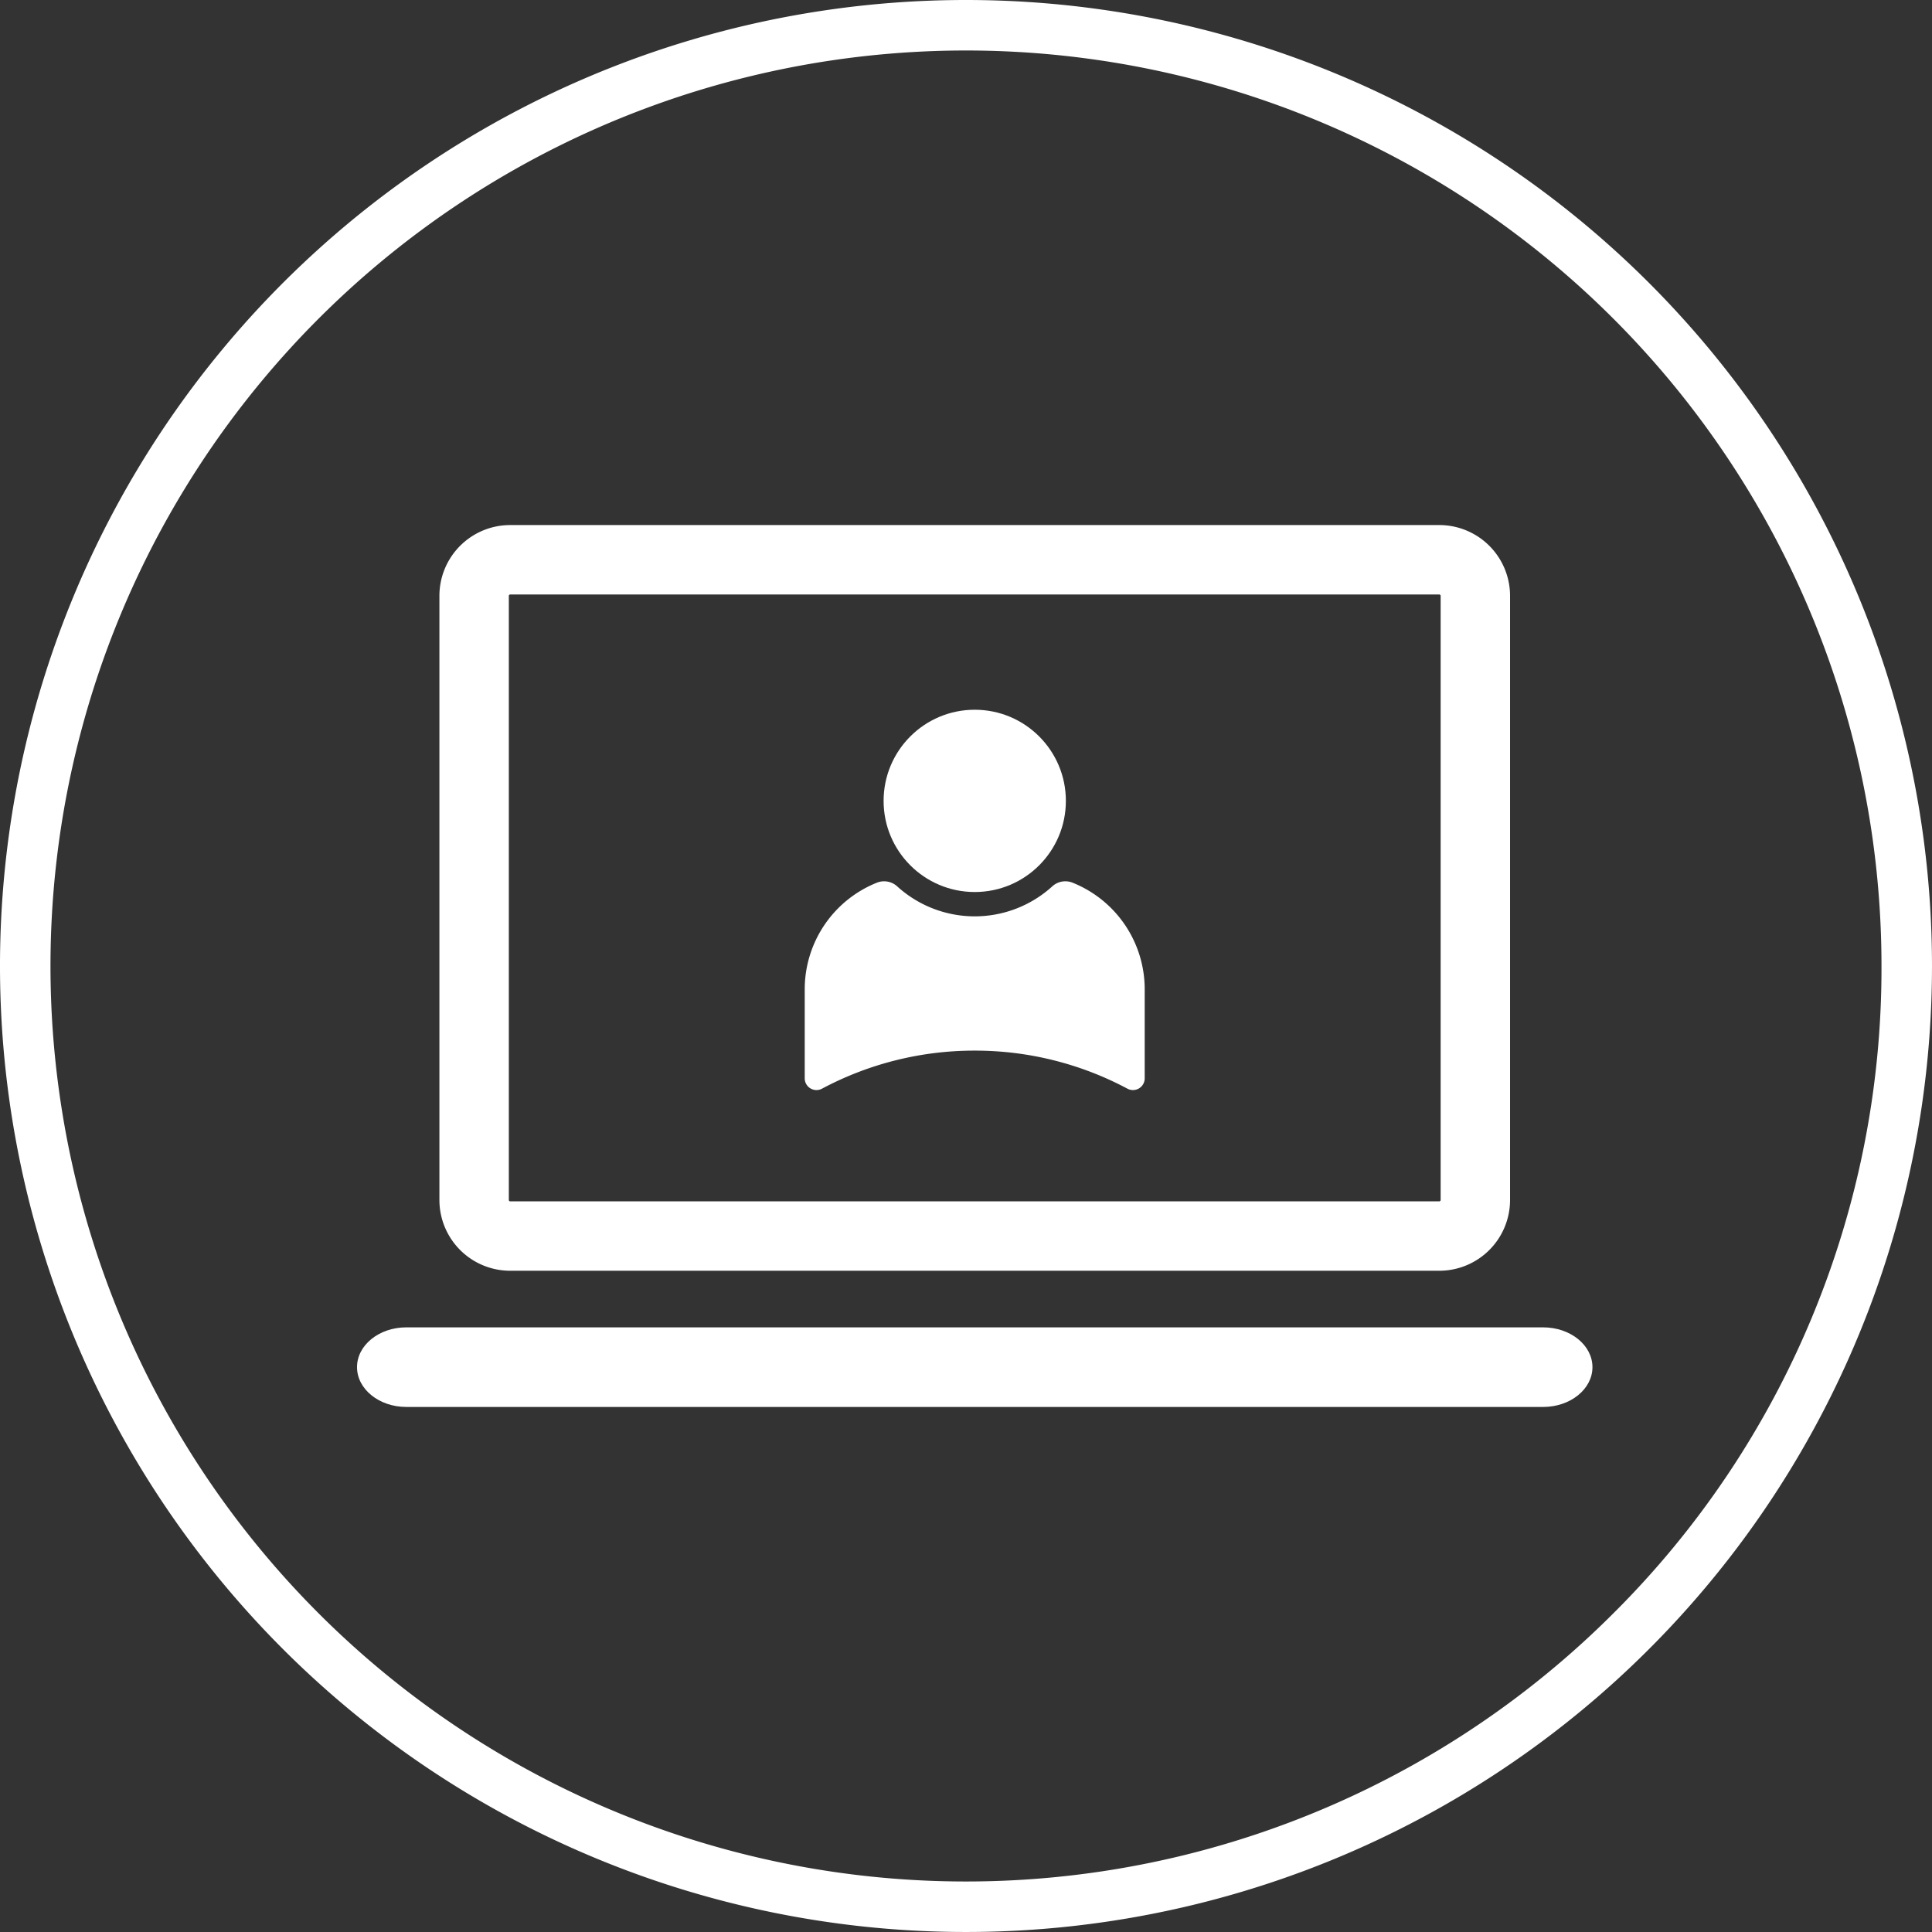
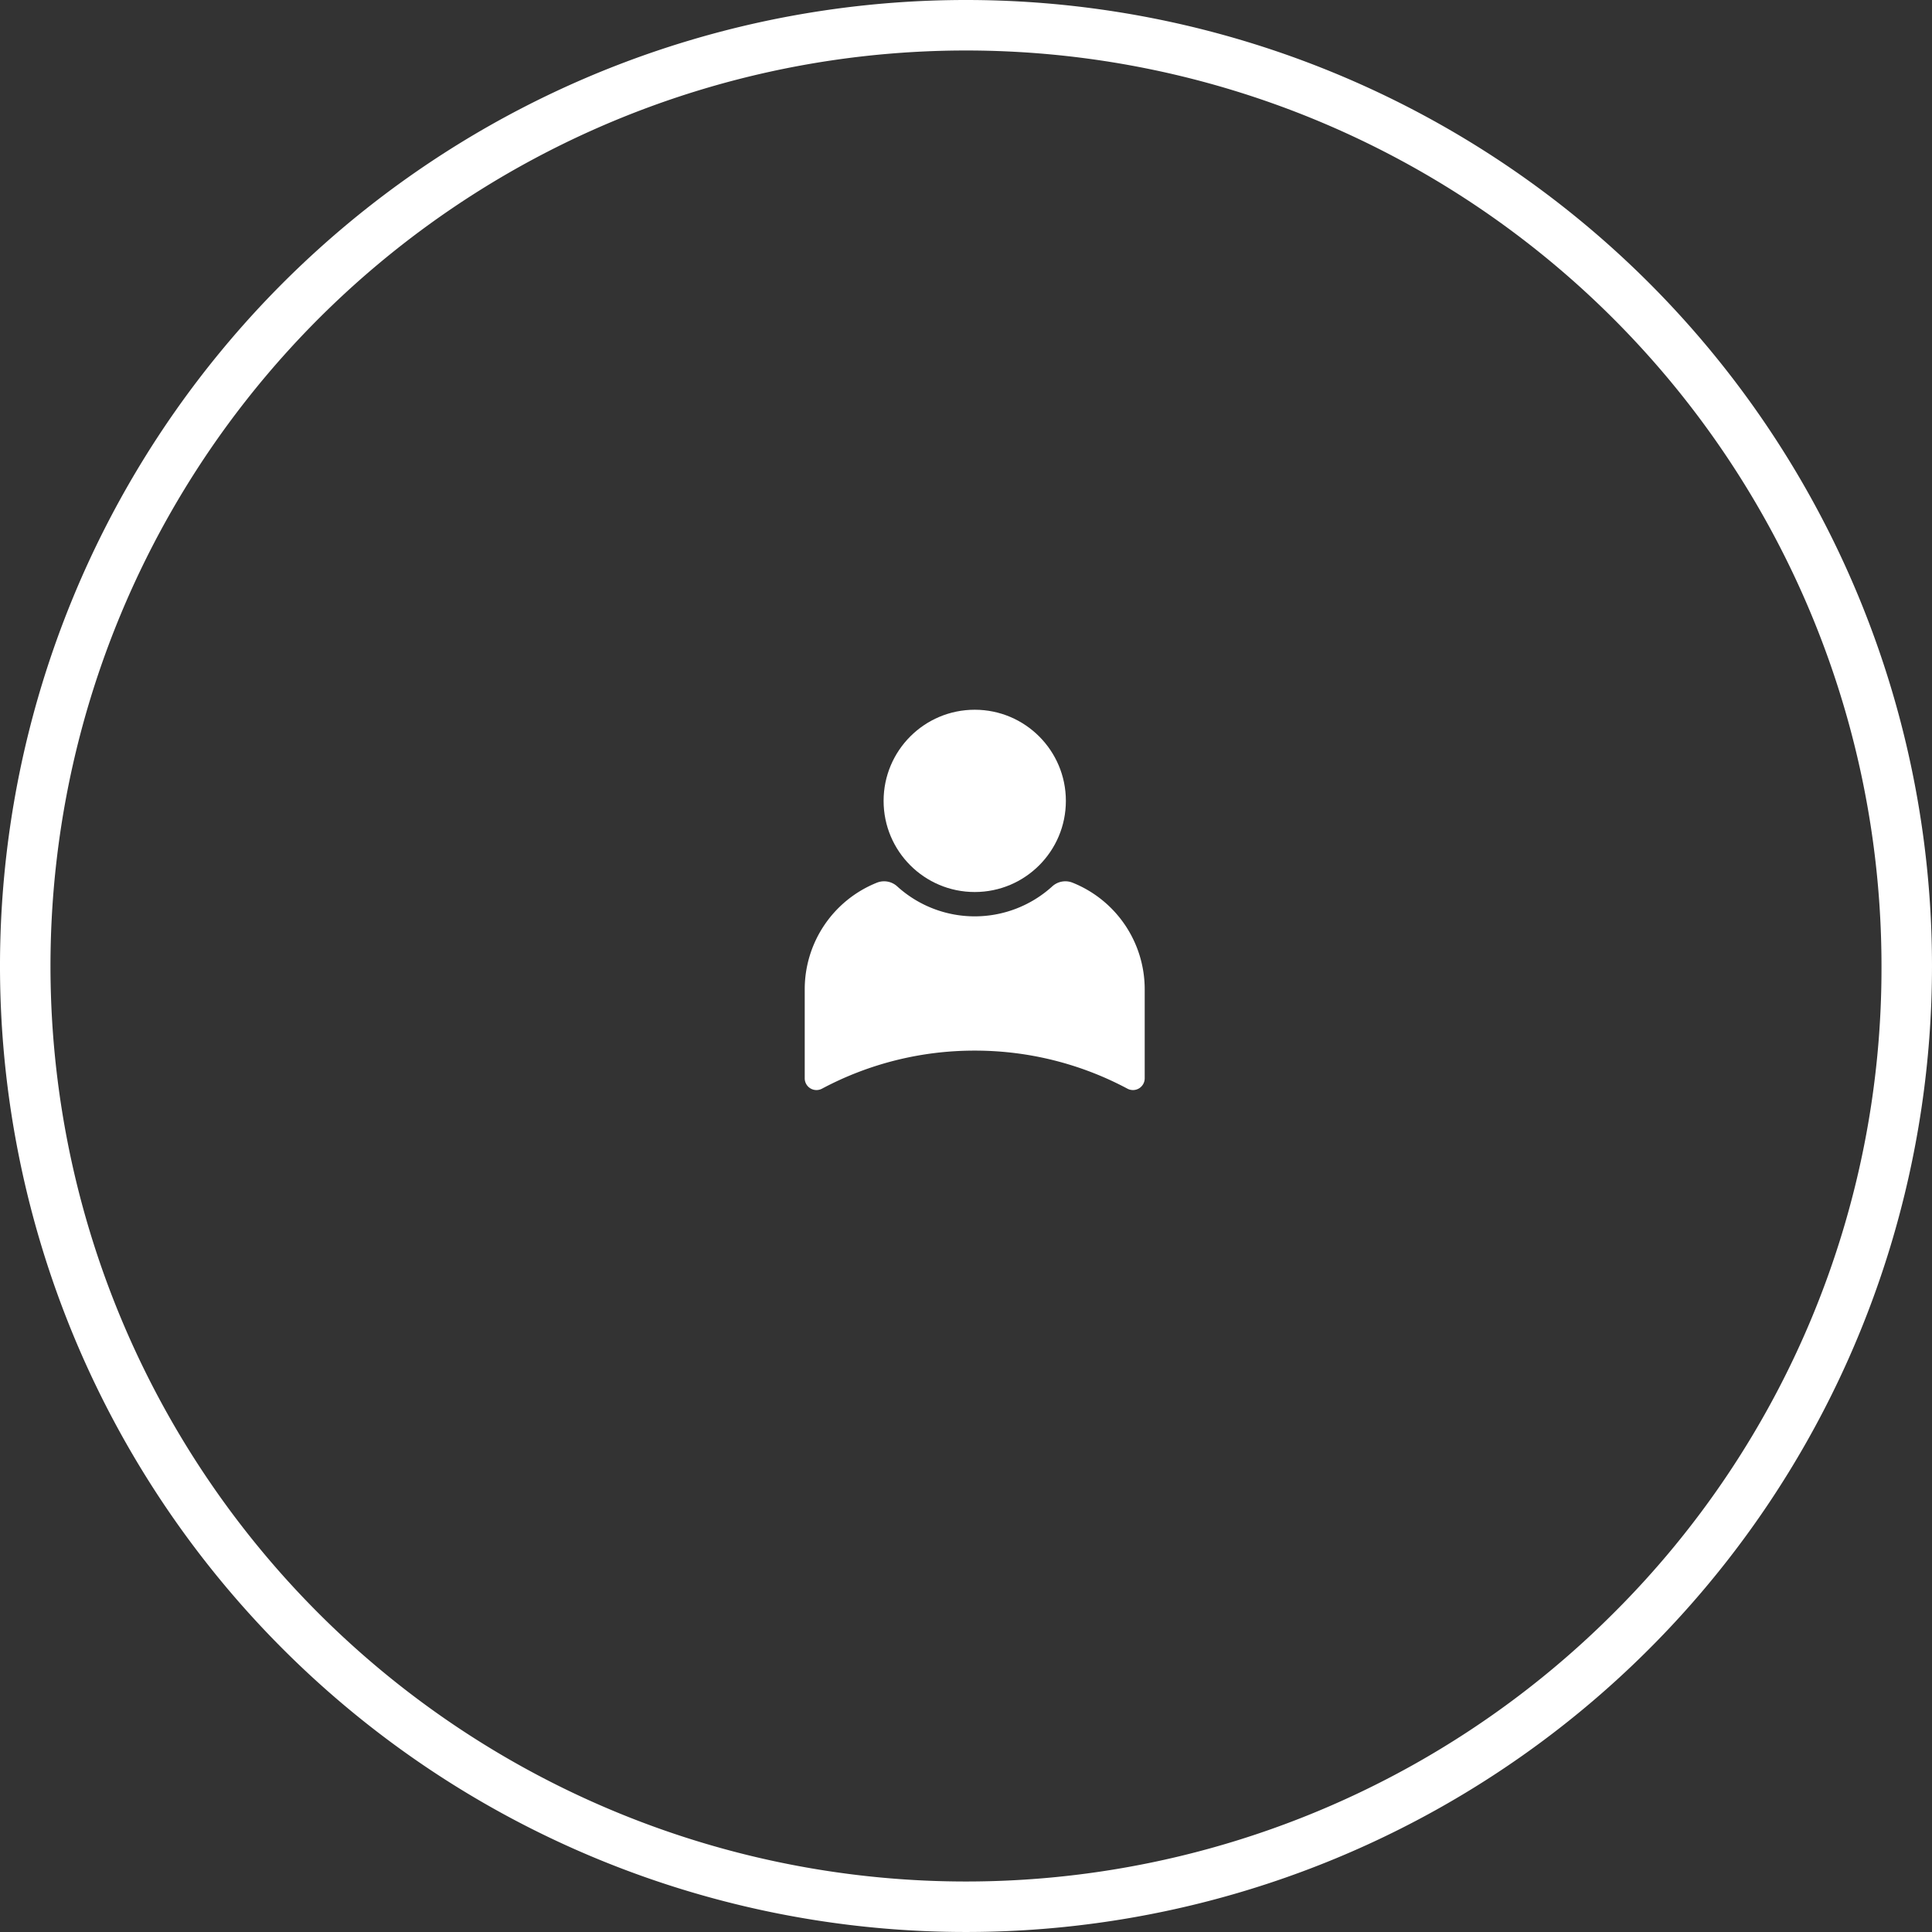
<svg xmlns="http://www.w3.org/2000/svg" width="221.041" height="221.041" viewBox="0 0 221.041 221.041">
  <rect x="0" y="0" width="221.041" height="221.041" fill="#333333" stroke="none" />
  <g id="Group_33" data-name="Group 33" transform="translate(-228.98 -2031.979)">
    <g id="Group_15" data-name="Group 15" transform="translate(228.98 2031.979)">
      <path id="Path_5" data-name="Path 5" d="M156.215,45.695a110.52,110.52,0,1,0,110.52,110.521A110.521,110.521,0,0,0,156.215,45.695Zm74.064,184.584a104.743,104.743,0,1,1,30.678-74.064A104.059,104.059,0,0,1,230.279,230.279Z" transform="translate(-45.695 -45.695)" fill="#fff" />
    </g>
    <g id="Group_18" data-name="Group 18" transform="translate(269.827 2092.051)">
      <g id="Group_16" data-name="Group 16" transform="translate(51.223 21.13)">
        <circle id="Ellipse_2" data-name="Ellipse 2" cx="10.427" cy="10.427" r="10.427" transform="translate(9.023)" fill="#fff" />
        <path id="Path_6" data-name="Path 6" d="M383.8,414.256a37.027,37.027,0,0,1,17.48,4.357,1.343,1.343,0,0,0,1.97-1.19V407.238A13.134,13.134,0,0,0,395,395.044a2.219,2.219,0,0,0-2.317.412,13.188,13.188,0,0,1-17.76,0,2.22,2.22,0,0,0-2.317-.412,13.135,13.135,0,0,0-8.253,12.194v10.185a1.343,1.343,0,0,0,1.97,1.19A37.027,37.027,0,0,1,383.8,414.256Z" transform="translate(-364.354 -375.256)" fill="#fff" />
      </g>
      <g id="Group_17" data-name="Group 17">
-         <path id="Path_7" data-name="Path 7" d="M348,267.39H241.707a8.1,8.1,0,0,0-8.1,8.1v69.115a8.1,8.1,0,0,0,8.1,8.1H348a8.1,8.1,0,0,0,8.1-8.1V275.493A8.1,8.1,0,0,0,348,267.39Zm.159,77.218a.159.159,0,0,1-.159.158H241.707a.158.158,0,0,1-.158-.158V275.493a.158.158,0,0,1,.158-.159H348a.159.159,0,0,1,.159.159Z" transform="translate(-224.181 -267.39)" fill="#fff" />
-         <path id="Path_8" data-name="Path 8" d="M339.832,563.62H209.77c-3.116,0-5.642-2.039-5.642-4.554h0c0-2.515,2.526-4.553,5.642-4.553H339.832c3.116,0,5.642,2.039,5.642,4.553h0C345.474,561.581,342.948,563.62,339.832,563.62Z" transform="translate(-204.128 -462.722)" fill="#fff" />
-       </g>
+         </g>
    </g>
  </g>
</svg>